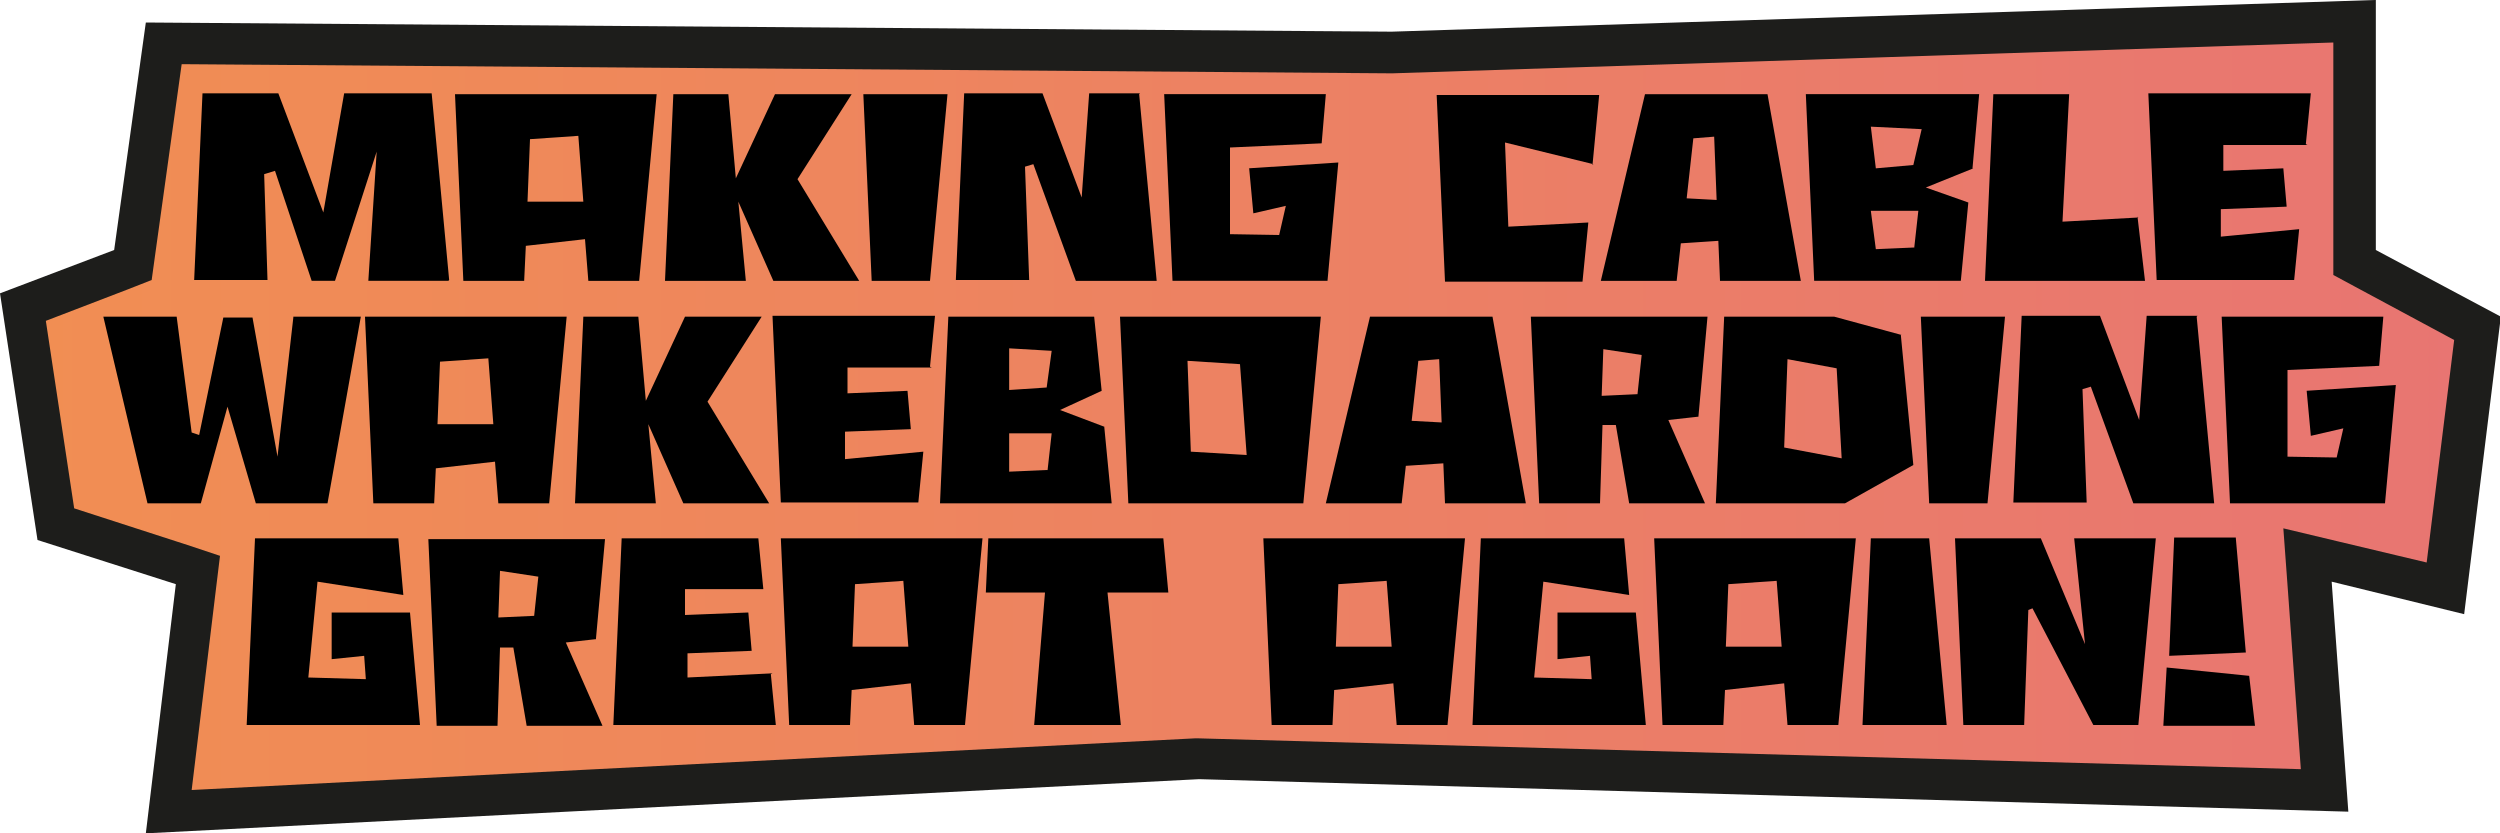
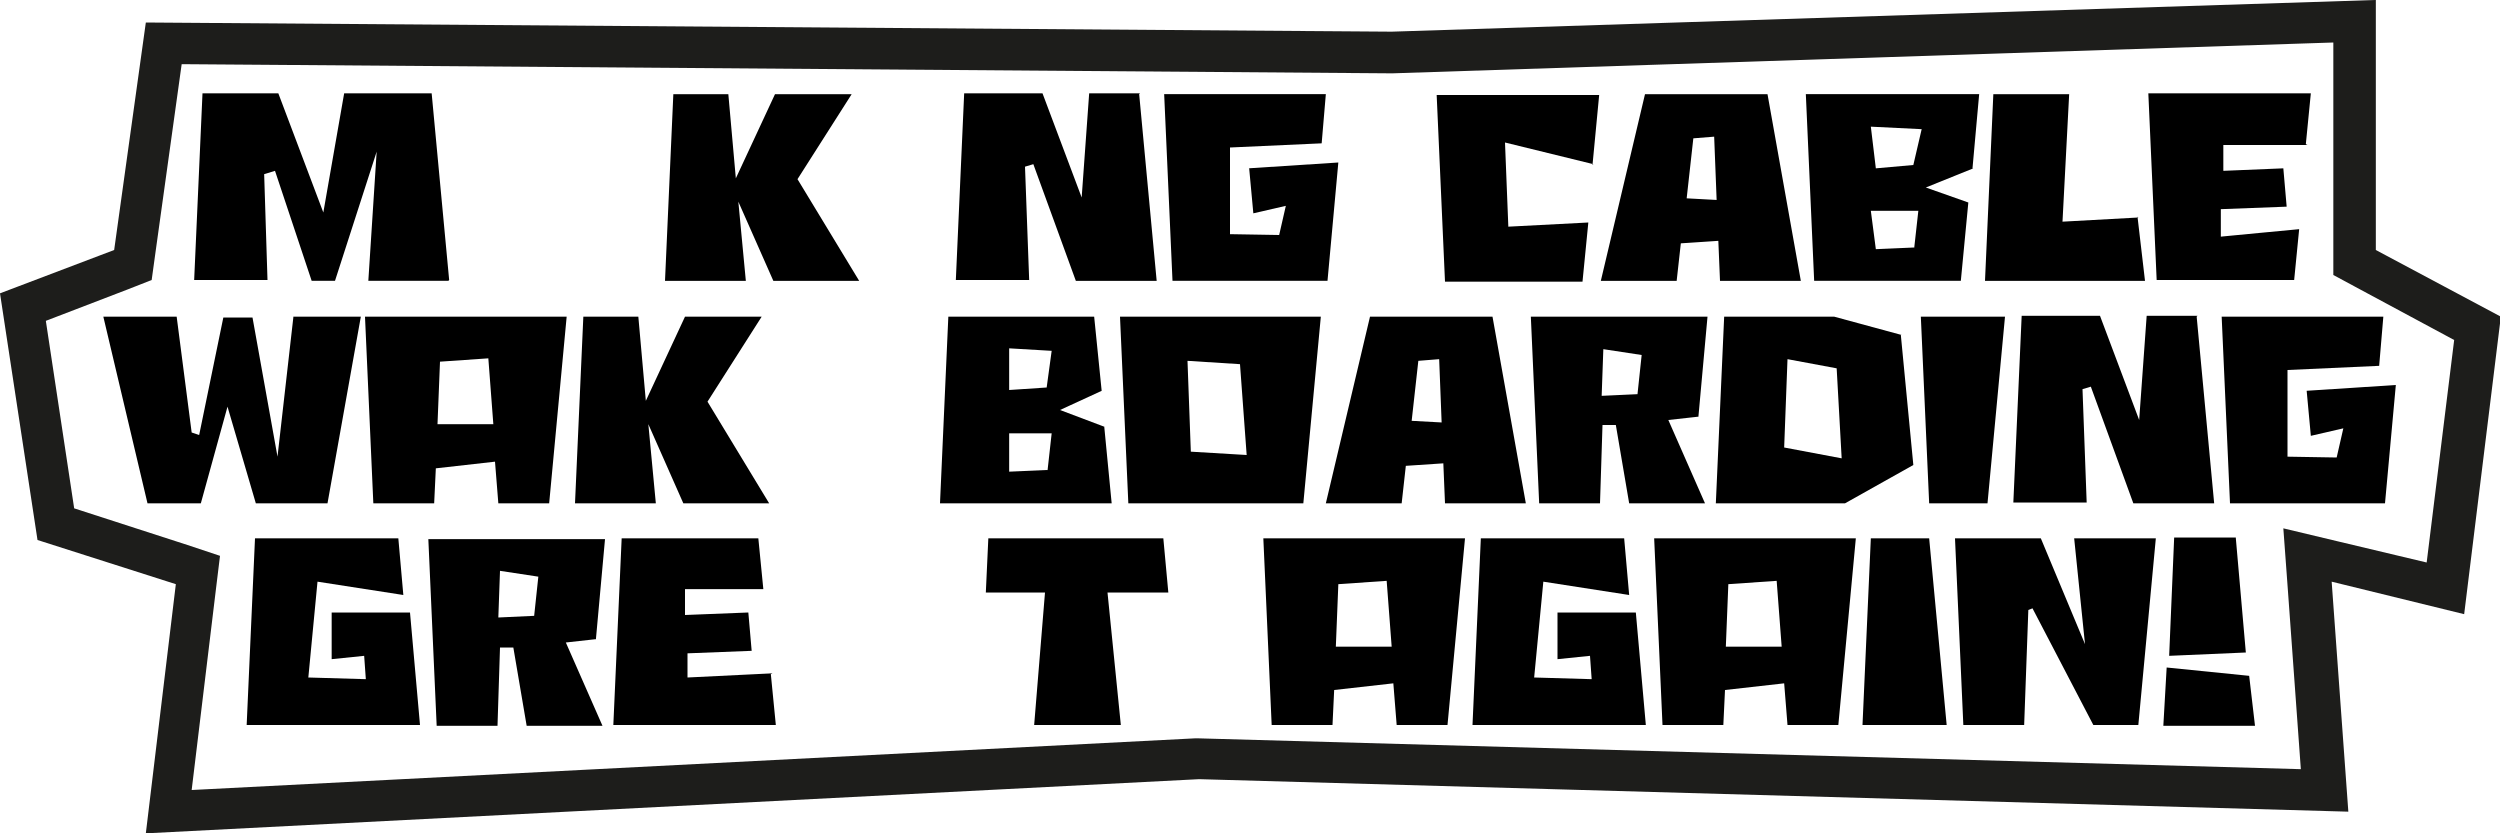
<svg xmlns="http://www.w3.org/2000/svg" id="Layer_1" viewBox="0 0 300 100">
  <defs>
    <style>      .st0 {        fill: #1d1d1b;      }      .st1 {        fill: url(#linear-gradient);      }    </style>
    <linearGradient id="linear-gradient" x1="2.8" y1="50" x2="297.3" y2="50" gradientUnits="userSpaceOnUse">
      <stop offset="0" stop-color="#f18e53" />
      <stop offset="1" stop-color="#e87572" />
    </linearGradient>
  </defs>
  <g>
-     <polygon class="st1" points="23.8 68.3 6.8 62.9 2.8 36.8 16 31.8 19.7 5.2 167.1 6.3 282.5 2.6 282.5 31.5 297.3 39.4 293.5 70.5 277 66.5 279 94.8 143.8 91 20.3 97.4 23.8 68.3" />
    <path class="st0" d="M280,5.2v27.8l2.6,1.4,11.9,6.4-3.3,26.7-10.5-2.5-6.7-1.6.5,6.8,1.6,22.1-132.3-3.7h-.2s-.2,0-.2,0l-120.4,6.2,2.9-24,.5-4.1-3.9-1.3-13.6-4.4-3.4-22.5,9.9-3.8,2.8-1.1.4-2.9,3.2-23,145.1,1.1h.1s.1,0,.1,0l112.9-3.7M285,0l-118,3.8L17.5,2.7l-3.8,27.3L0,35.2l4.5,29.6,16.6,5.3-3.6,29.9,126.4-6.5,137.9,3.9-2-27.6,15.9,3.9,4.4-35.7-15-8V0h0Z" />
  </g>
  <g>
    <path d="M53.8,33.7h-9.6l1-15.5-5,15.5h-2.8l-4.4-13.2-1.3.4.4,12.7h-8.8l1-22.4h9.1l5.4,14.3,2.5-14.3h10.5l2.1,22.4Z" />
-     <path d="M54.7,11.3h24.1l-2.1,22.4h-6.1l-.4-5-7.1.8-.2,4.2h-7.3l-1-22.4ZM70,24.2l-.6-7.9-5.8.4-.3,7.5h6.6Z" />
    <path d="M80.7,11.3h6.7l.9,10.1,4.7-10.1h9.2l-6.5,10.2,7.4,12.2h-10.3l-4.2-9.5.9,9.5h-9.7l1-22.4Z" />
-     <path d="M113.7,11.3l-2.1,22.4h-7l-1-22.4h10.1Z" />
    <path d="M136.7,11.3l2.1,22.4h-9.7l-5.1-14-1,.3.5,13.6h-8.8l1-22.4h9.4l4.7,12.5.9-12.5h6.1Z" />
    <path d="M149.8,20.2l10.8-.7-1.3,14.2h-18.6l-1-22.4h19.4l-.5,5.9-11,.5v10.4c0,0,5.9.1,5.9.1l.8-3.5-3.9.9-.5-5.4Z" />
    <path d="M191.2,19.7l-10.6-2.6.4,10.1,9.6-.5-.7,7.1h-16.5l-1-22.4h19.5l-.8,8.4Z" />
    <path d="M197.4,11.3h14.7l4,22.4h-9.7l-.2-4.8-4.5.3-.5,4.5h-9.1l5.3-22.4ZM206,24.1l-.3-7.7-2.5.2-.8,7.2,3.7.2Z" />
    <path d="M236.8,20.2l-5.7,2.3,5.1,1.8-.9,9.4h-17.6l-1-22.4h20.8l-.8,8.9ZM230.6,15.5l-6.1-.3.6,5,4.5-.4,1-4.3ZM229.7,29.8l.5-4.5h-5.7l.6,4.6,4.6-.2Z" />
    <path d="M256.5,26l.9,7.7h-19.2l1-22.4h9.1l-.8,15.3,9.1-.5Z" />
    <path d="M276.9,17.4h-10.1v3.1c0,0,7.2-.3,7.2-.3l.4,4.6-7.9.3v3.3c-.1,0,9.4-.9,9.4-.9l-.6,6.1h-16.5l-1-22.4h19.5l-.6,6.1Z" />
    <path d="M35.2,38h8.1l-4,22.4h-8.6l-3.4-11.6-3.2,11.6h-6.4l-5.3-22.4h8.8l1.8,13.9.9.3,2.9-14.1h3.5l3,16.7,1.9-16.7Z" />
    <path d="M43.9,38h24.1l-2.1,22.4h-6.1l-.4-5-7.1.8-.2,4.2h-7.3l-1-22.4ZM59.2,50.9l-.6-7.9-5.8.4-.3,7.5h6.6Z" />
    <path d="M69.9,38h6.7l.9,10.1,4.7-10.1h9.2l-6.5,10.2,7.4,12.2h-10.3l-4.2-9.5.9,9.5h-9.7l1-22.4Z" />
-     <path d="M111.8,44.1h-10.1v3.1c0,0,7.2-.3,7.2-.3l.4,4.6-7.9.3v3.3c-.1,0,9.4-.9,9.4-.9l-.6,6.1h-16.5l-1-22.4h19.5l-.6,6.1Z" />
    <path d="M132.5,51.1l.9,9.3h-20.6l1-22.4h17.5l.9,8.9-5,2.3,5.3,2ZM126.2,42.1l-5.1-.3v5l4.5-.3.6-4.4ZM125.7,56.5l.5-4.5h-5.1v4.6l4.6-.2Z" />
    <path d="M156.4,60.4h-21l-1-22.4h24.1l-2.1,22.4ZM142.9,54.2l6.7.4-.8-10.9-6.3-.4.4,10.9Z" />
    <path d="M164.4,38h14.7l4,22.4h-9.7l-.2-4.8-4.5.3-.5,4.5h-9.1l5.3-22.4ZM173,50.8l-.3-7.7-2.5.2-.8,7.2,3.7.2Z" />
    <path d="M203.8,50l-3.6.4,4.4,10h-9.1l-1.6-9.4h-1.6c0,.1-.3,9.4-.3,9.4h-7.3l-1-22.4h21.2l-1.1,12.1ZM192.4,41.9l-.2,5.6,4.3-.2.5-4.7-4.6-.7Z" />
    <path d="M228.1,40.2l1.5,15.6-8.2,4.6h-15.5l1-22.4h13.2l8.1,2.2ZM214.1,53.7l6.9,1.3-.6-10.8-5.9-1.1-.4,10.6Z" />
    <path d="M240.6,38l-2.1,22.4h-7l-1-22.4h10.1Z" />
    <path d="M263.6,38l2.1,22.4h-9.7l-5.1-14-1,.3.5,13.6h-8.8l1-22.4h9.4l4.7,12.5.9-12.5h6.1Z" />
    <path d="M276.7,46.9l10.8-.7-1.3,14.2h-18.6l-1-22.4h19.4l-.5,5.9-11,.5v10.4c0,0,5.9.1,5.9.1l.8-3.5-3.9.9-.5-5.4Z" />
    <path d="M49.2,73.5l1.2,13.5h-20.8l1-22.4h17.2l.6,6.8-10.3-1.6-1.1,11.5,6.9.2-.2-2.8-3.9.4v-5.6c0,0,9.3,0,9.3,0Z" />
    <path d="M71.5,76.7l-3.6.4,4.4,10h-9.1l-1.6-9.4h-1.6c0,.1-.3,9.4-.3,9.4h-7.3l-1-22.4h21.2l-1.1,12.1ZM60,68.5l-.2,5.6,4.3-.2.5-4.7-4.6-.7Z" />
    <path d="M92.5,80.9l.6,6.1h-19.5l1-22.4h16.4l.6,6.1h-9.4v3.1c0,0,7.6-.3,7.6-.3l.4,4.6-7.7.3v2.9c.1,0,10.2-.5,10.2-.5Z" />
-     <path d="M93.8,64.6h24.1l-2.1,22.4h-6.1l-.4-5-7.1.8-.2,4.2h-7.3l-1-22.4ZM109,77.6l-.6-7.9-5.8.4-.3,7.5h6.6Z" />
    <path d="M140.2,71.1h-7.3l1.6,15.9h-10.4l1.3-15.9h-7.1l.3-6.5h21l.6,6.5Z" />
    <path d="M151.7,64.6h24.1l-2.1,22.4h-6.1l-.4-5-7.1.8-.2,4.2h-7.3l-1-22.4ZM167,77.6l-.6-7.9-5.8.4-.3,7.5h6.6Z" />
    <path d="M196.3,73.5l1.2,13.5h-20.8l1-22.4h17.2l.6,6.8-10.3-1.6-1.1,11.5,6.9.2-.2-2.8-3.9.4v-5.6c0,0,9.3,0,9.3,0Z" />
    <path d="M198.6,64.6h24.1l-2.1,22.4h-6.1l-.4-5-7.1.8-.2,4.2h-7.3l-1-22.4ZM213.8,77.6l-.6-7.9-5.8.4-.3,7.5h6.6Z" />
    <path d="M233.6,87h-10.1l1-22.4h7l2.1,22.4Z" />
    <path d="M249,64.6h9.7l-2.1,22.4h-5.4l-7.3-14-.5.2-.5,13.8h-7.3l-1-22.4h10.3l5.3,12.7-1.3-12.7Z" />
    <path d="M260,80.1l9.9,1,.7,6h-11l.4-7ZM268.3,64.6l1.2,13.7-9.2.4.6-14.2h7.4Z" />
  </g>
</svg>